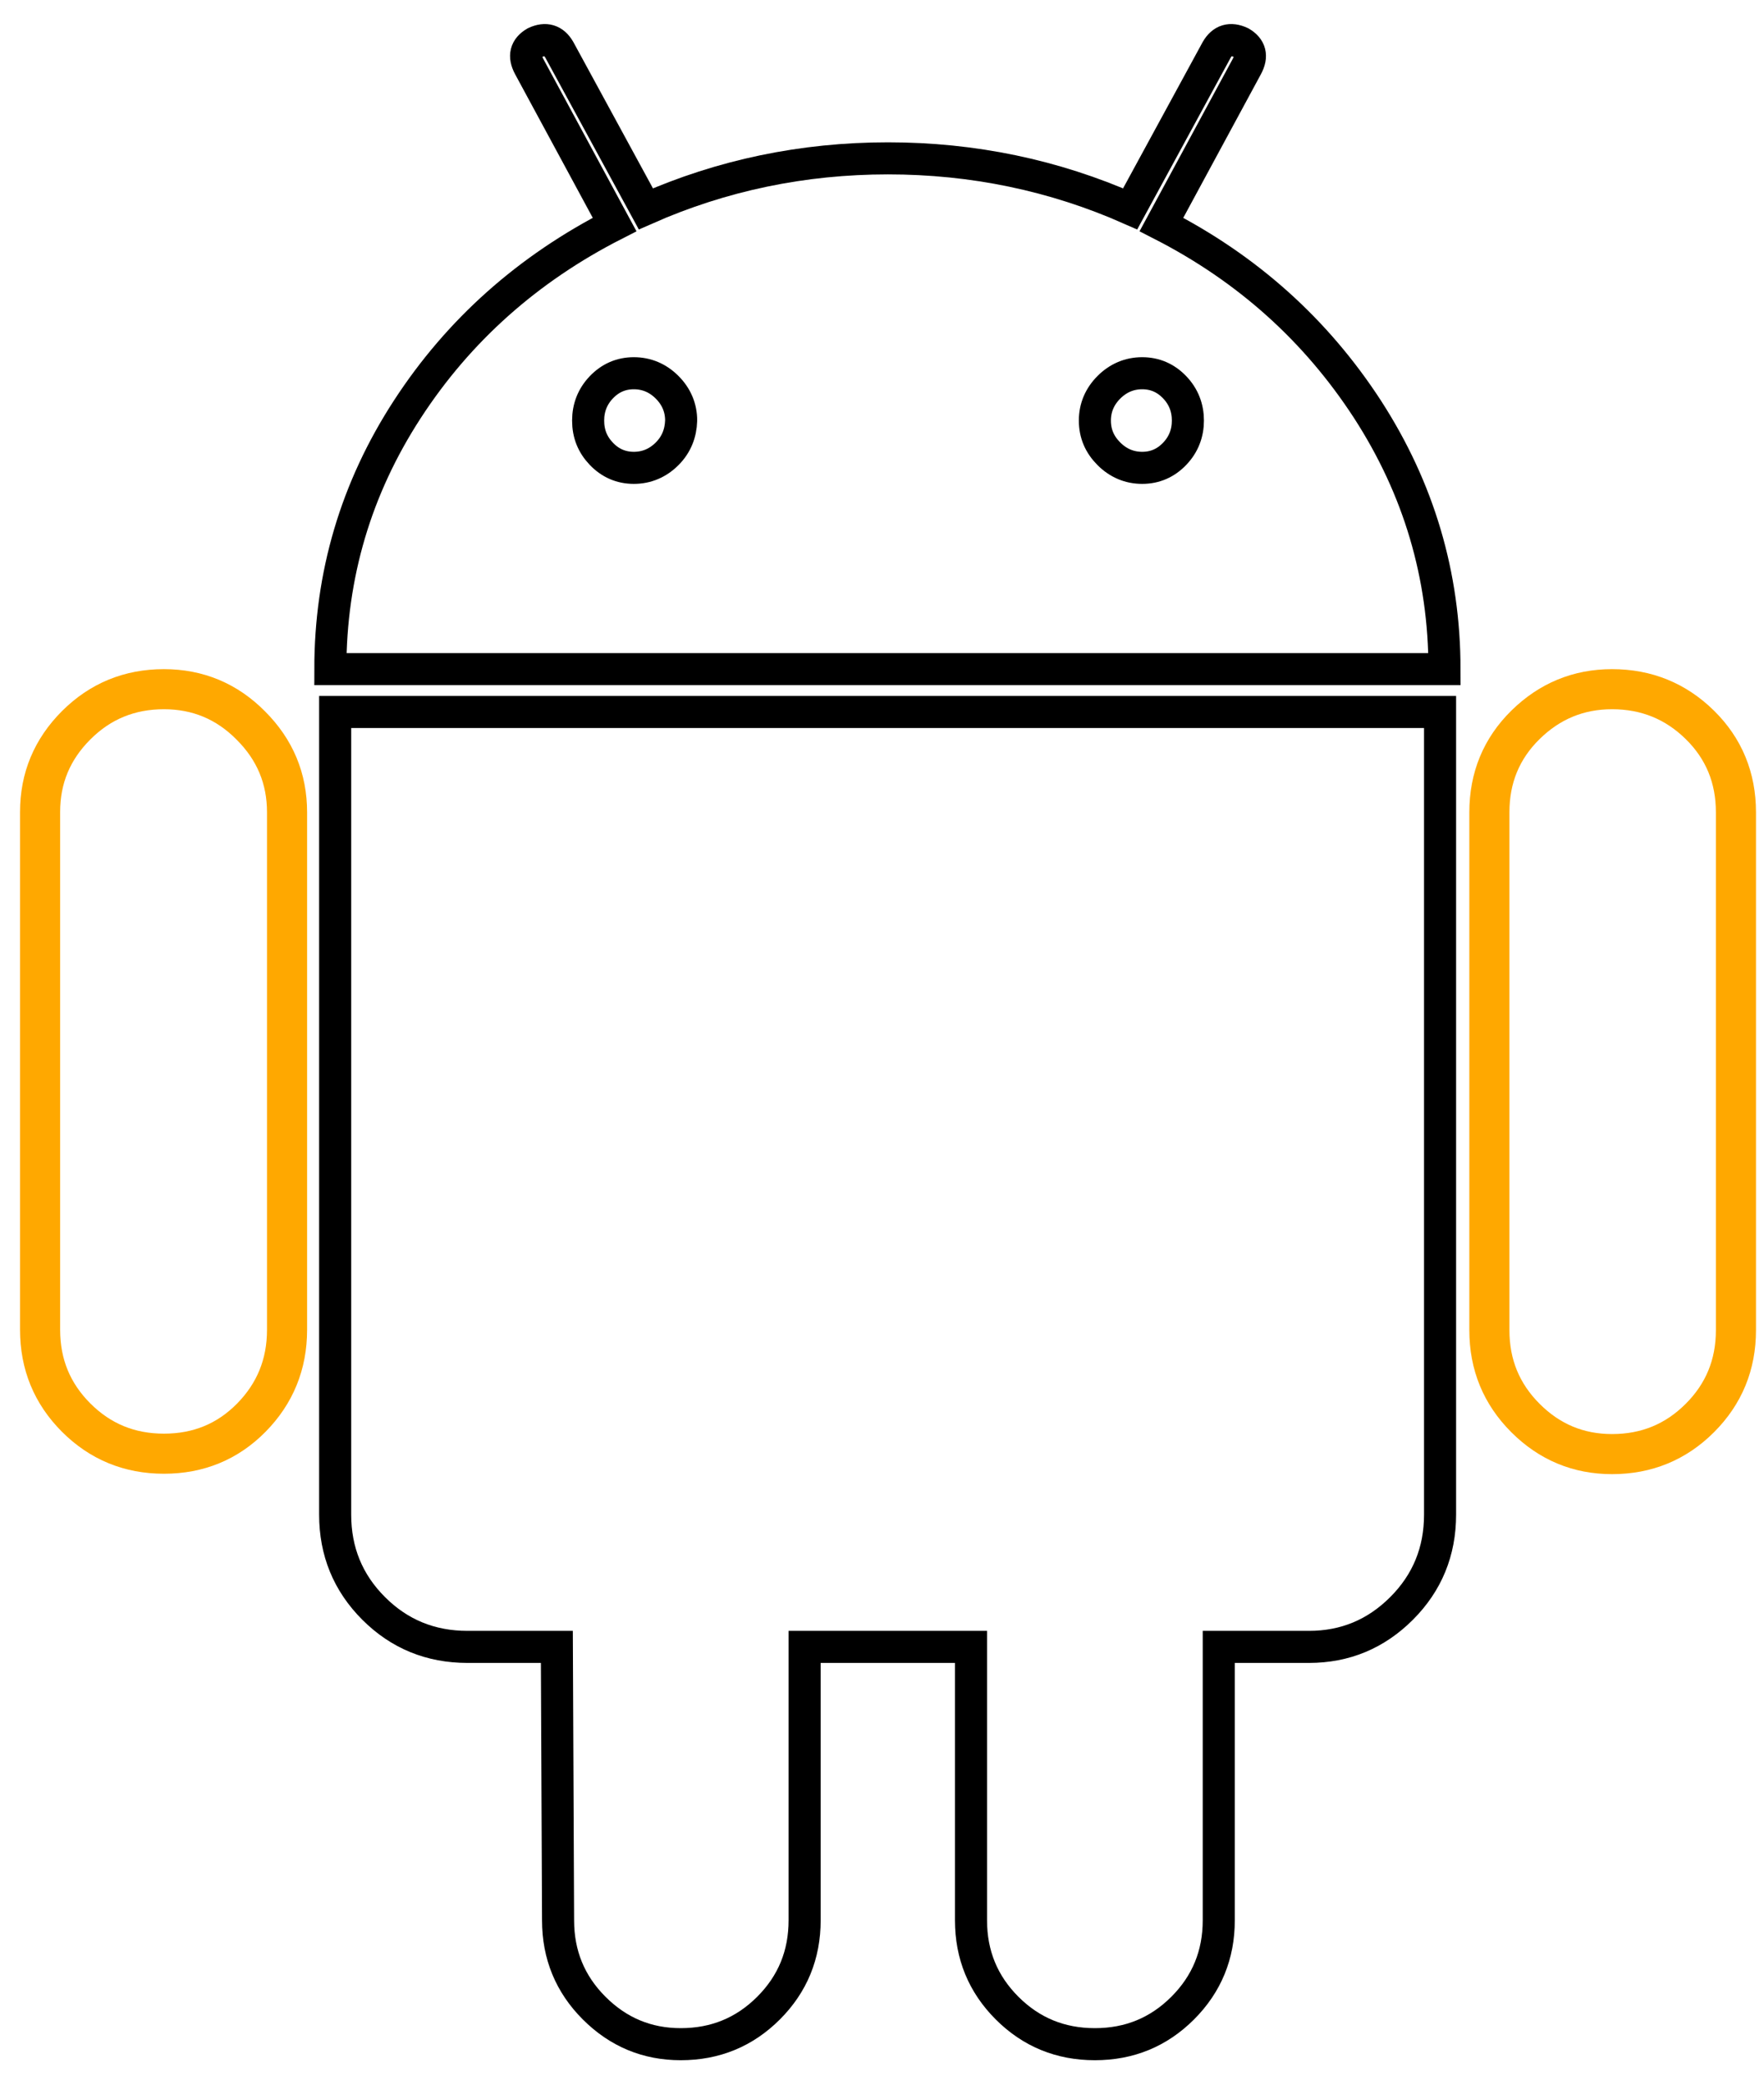
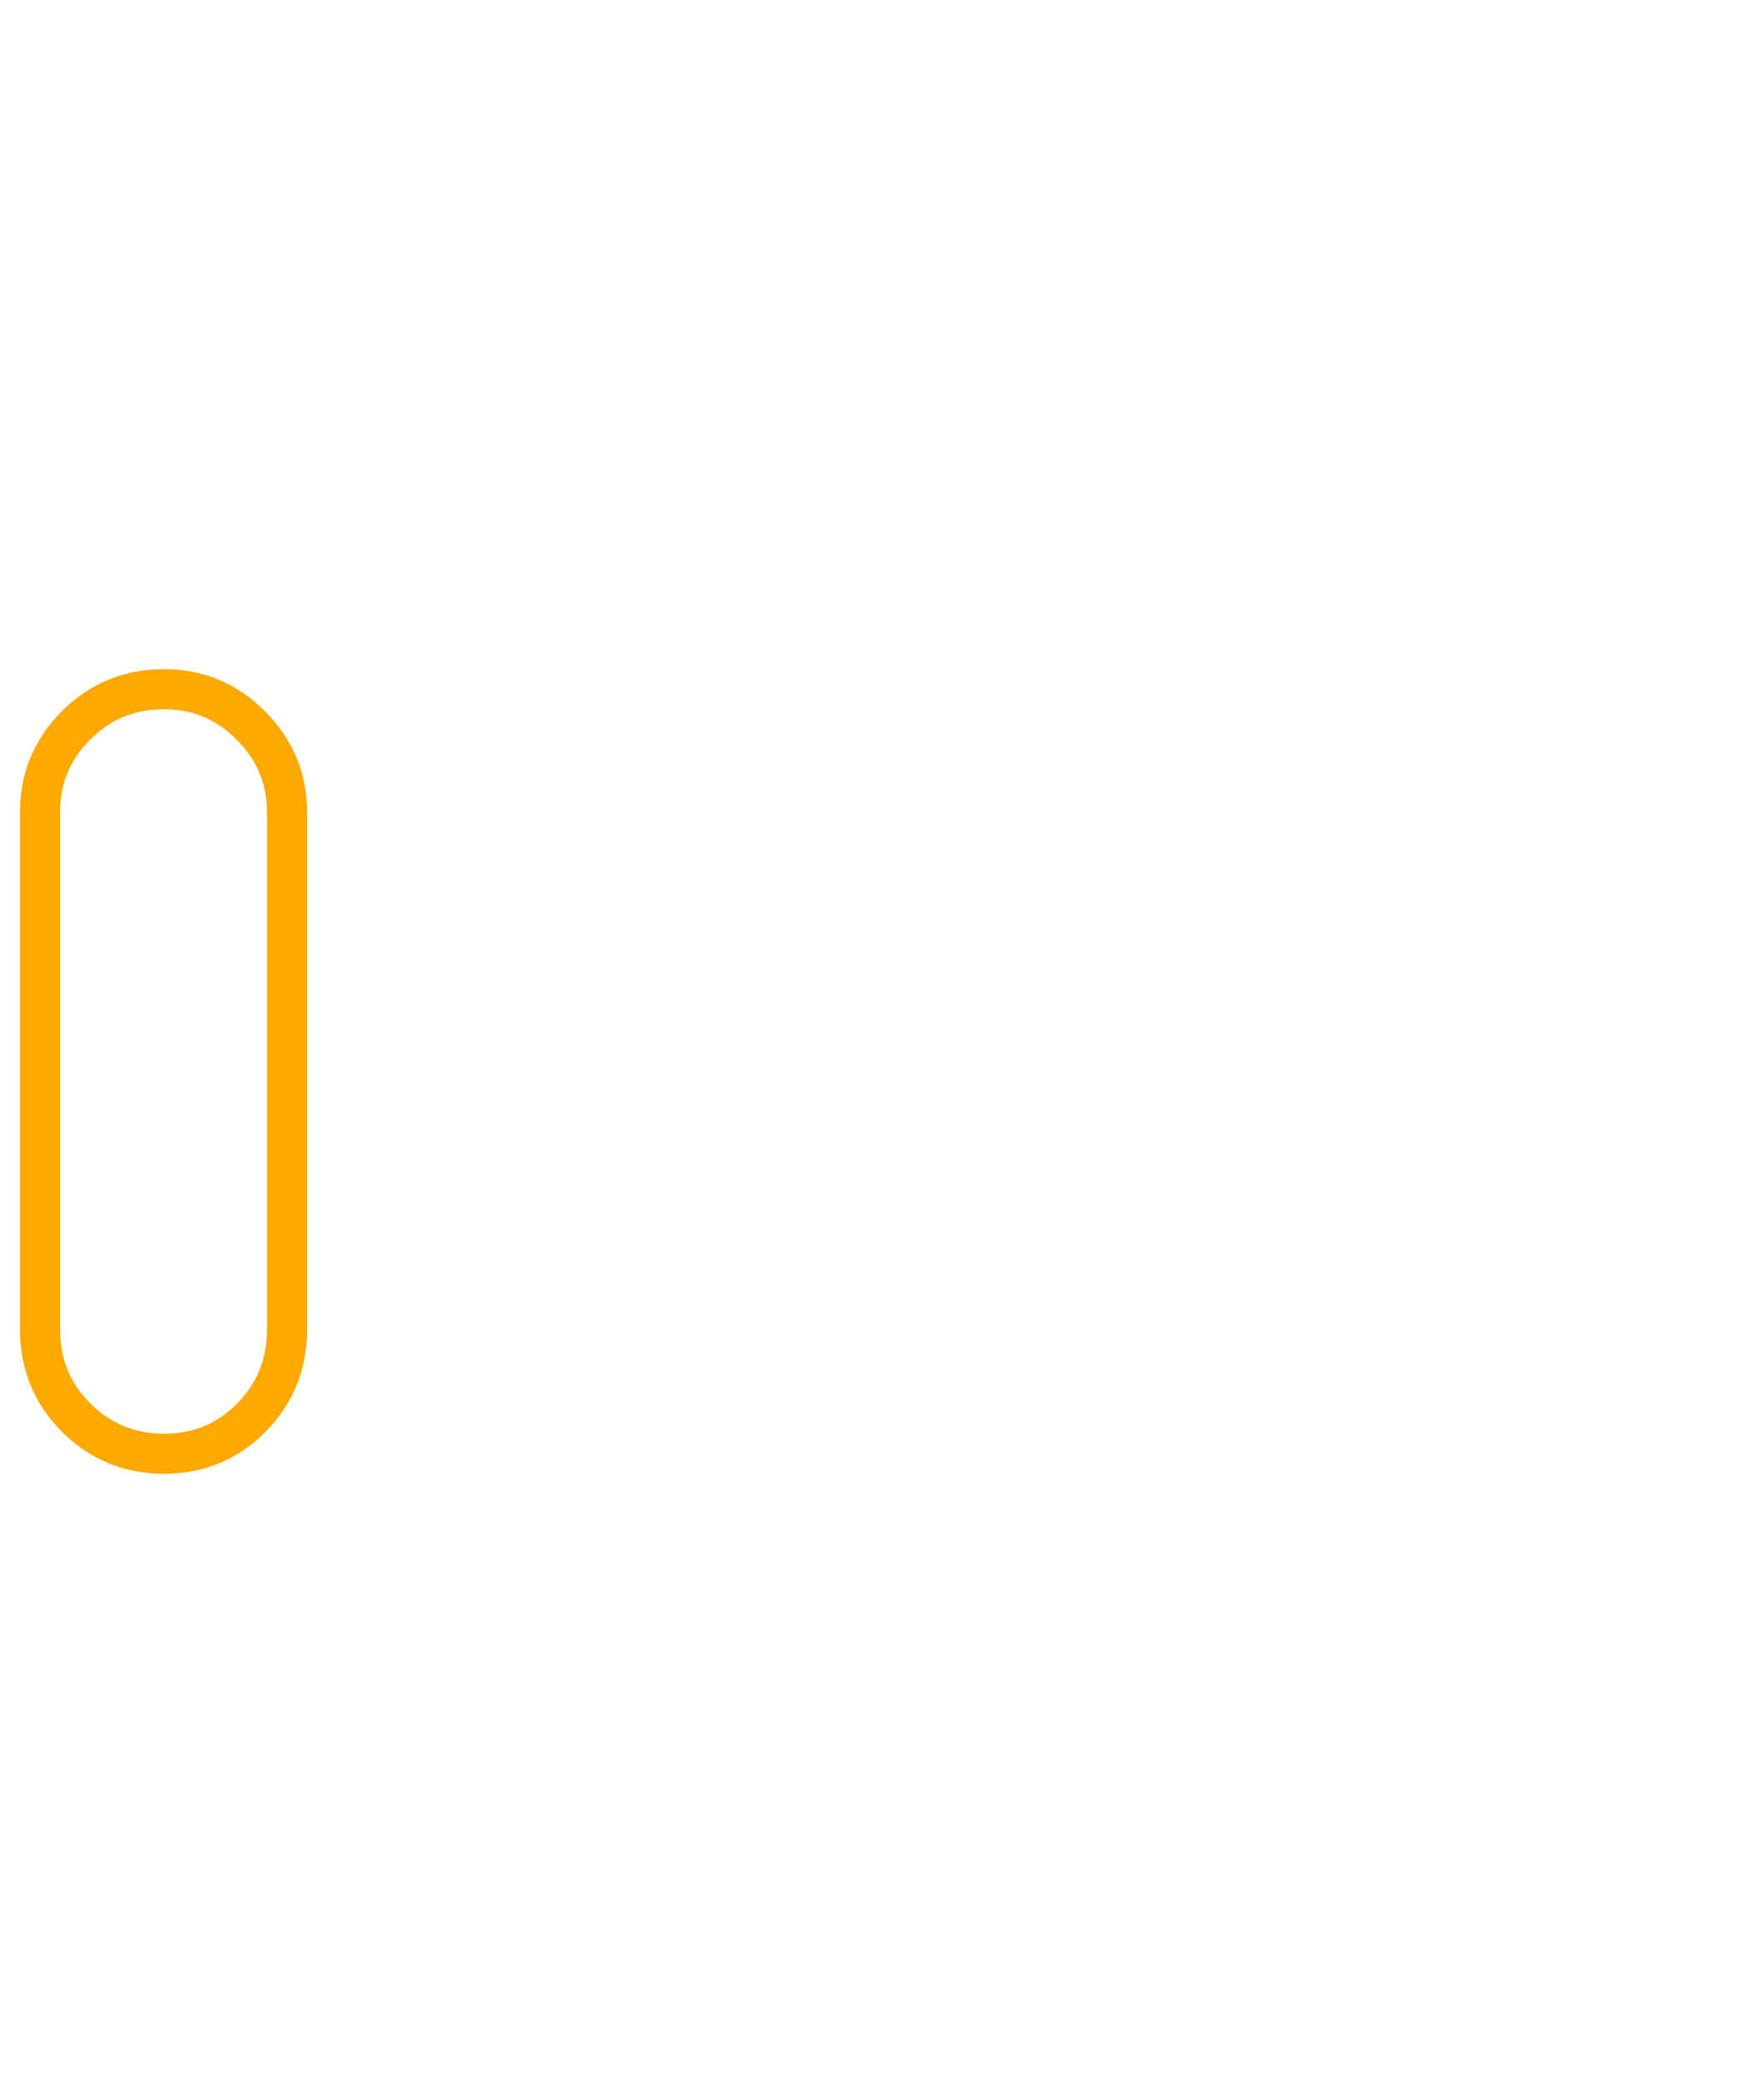
<svg xmlns="http://www.w3.org/2000/svg" width="44" height="52" viewBox="0 0 44 52" fill="none">
-   <path d="M28.97 5.6L31.1 1.66C31.24 1.4 31.19 1.2 30.95 1.06C30.69 0.94 30.49 1 30.35 1.24L28.19 5.21C26.29 4.37 24.27 3.95 22.15 3.95C20.03 3.95 18.01 4.37 16.11 5.21L13.95 1.24C13.81 1 13.61 0.94 13.35 1.06C13.11 1.2 13.06 1.4 13.2 1.66L15.33 5.6C13.17 6.7 11.44 8.24 10.16 10.21C8.88 12.18 8.24 14.34 8.24 16.69H36.03C36.03 14.35 35.39 12.19 34.11 10.21C32.83 8.24 31.12 6.7 28.97 5.6ZM16.64 11.32C16.41 11.55 16.13 11.67 15.81 11.67C15.49 11.67 15.22 11.55 15 11.32C14.78 11.09 14.67 10.82 14.67 10.49C14.67 10.17 14.78 9.89 15 9.66C15.22 9.43 15.49 9.31 15.81 9.31C16.13 9.31 16.41 9.43 16.64 9.66C16.87 9.89 16.99 10.17 16.99 10.49C16.98 10.81 16.87 11.09 16.64 11.32ZM29.3 11.32C29.08 11.55 28.81 11.67 28.49 11.67C28.17 11.67 27.89 11.55 27.66 11.32C27.43 11.09 27.31 10.82 27.31 10.49C27.31 10.17 27.43 9.89 27.66 9.66C27.89 9.43 28.17 9.31 28.49 9.31C28.81 9.31 29.08 9.43 29.3 9.66C29.52 9.89 29.63 10.17 29.63 10.49C29.63 10.81 29.52 11.09 29.3 11.32ZM8.36 37.78C8.36 38.7 8.68 39.48 9.32 40.12C9.96 40.76 10.74 41.08 11.66 41.08H13.89L13.92 47.9C13.92 48.76 14.22 49.49 14.82 50.09C15.42 50.69 16.14 50.99 16.98 50.99C17.84 50.99 18.57 50.69 19.17 50.09C19.77 49.49 20.07 48.76 20.07 47.9V41.08H24.22V47.9C24.22 48.76 24.52 49.49 25.12 50.09C25.72 50.69 26.45 50.99 27.31 50.99C28.17 50.99 28.9 50.69 29.5 50.09C30.1 49.49 30.4 48.76 30.4 47.9V41.08H32.65C33.55 41.08 34.32 40.76 34.96 40.12C35.6 39.48 35.92 38.7 35.92 37.78V17.76H8.36V37.78Z" stroke="black" stroke-width="0.8" stroke-miterlimit="10" />
-   <path d="M40.21 17.191C39.37 17.191 38.65 17.491 38.05 18.081C37.45 18.671 37.15 19.401 37.15 20.261V33.181C37.15 34.041 37.45 34.771 38.05 35.371C38.65 35.971 39.37 36.271 40.21 36.271C41.07 36.271 41.8 35.971 42.4 35.371C43 34.771 43.3 34.041 43.3 33.181V20.261C43.3 19.401 43 18.671 42.4 18.081C41.8 17.491 41.07 17.191 40.21 17.191Z" stroke="#FFA800" stroke-miterlimit="10" />
  <path d="M4.09 17.191C3.23 17.191 2.5 17.491 1.9 18.091C1.3 18.691 1 19.411 1 20.251V33.171C1 34.031 1.3 34.761 1.9 35.361C2.5 35.961 3.23 36.261 4.09 36.261C4.95 36.261 5.68 35.961 6.27 35.361C6.86 34.761 7.16 34.031 7.16 33.171V20.261C7.16 19.421 6.86 18.701 6.26 18.101C5.66 17.491 4.93 17.191 4.09 17.191Z" stroke="#FFA800" stroke-miterlimit="10" />
</svg>